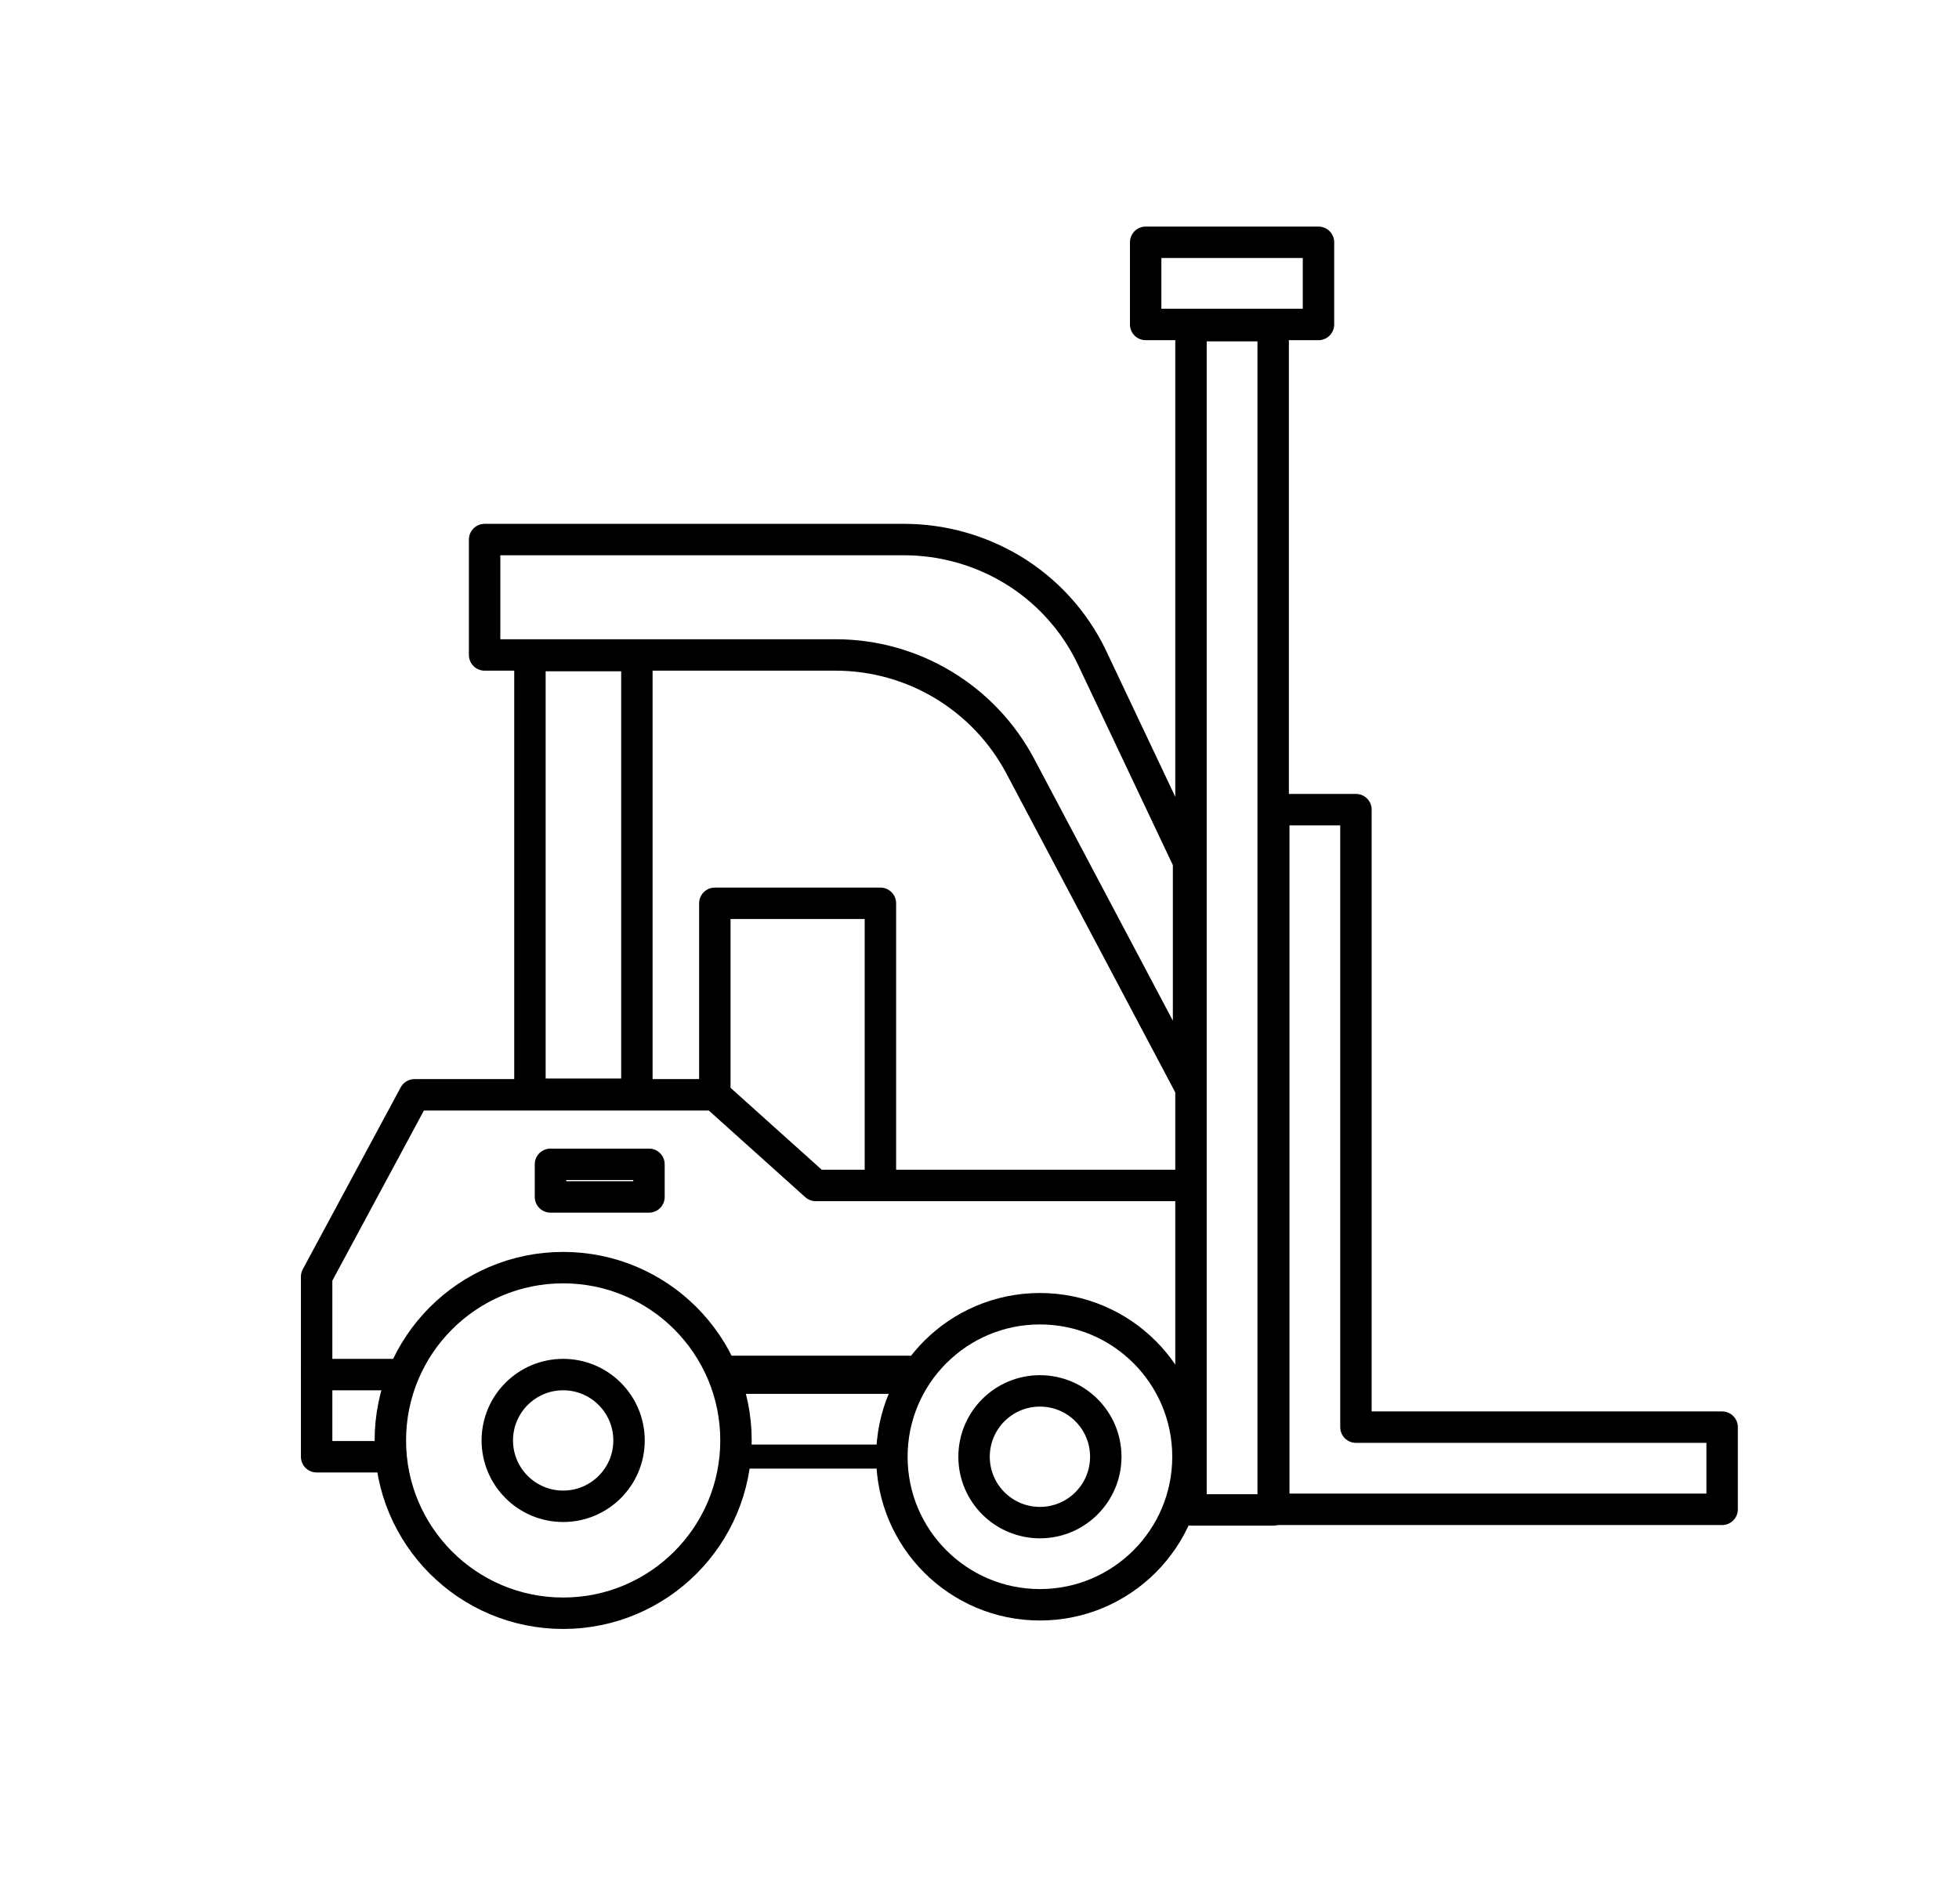
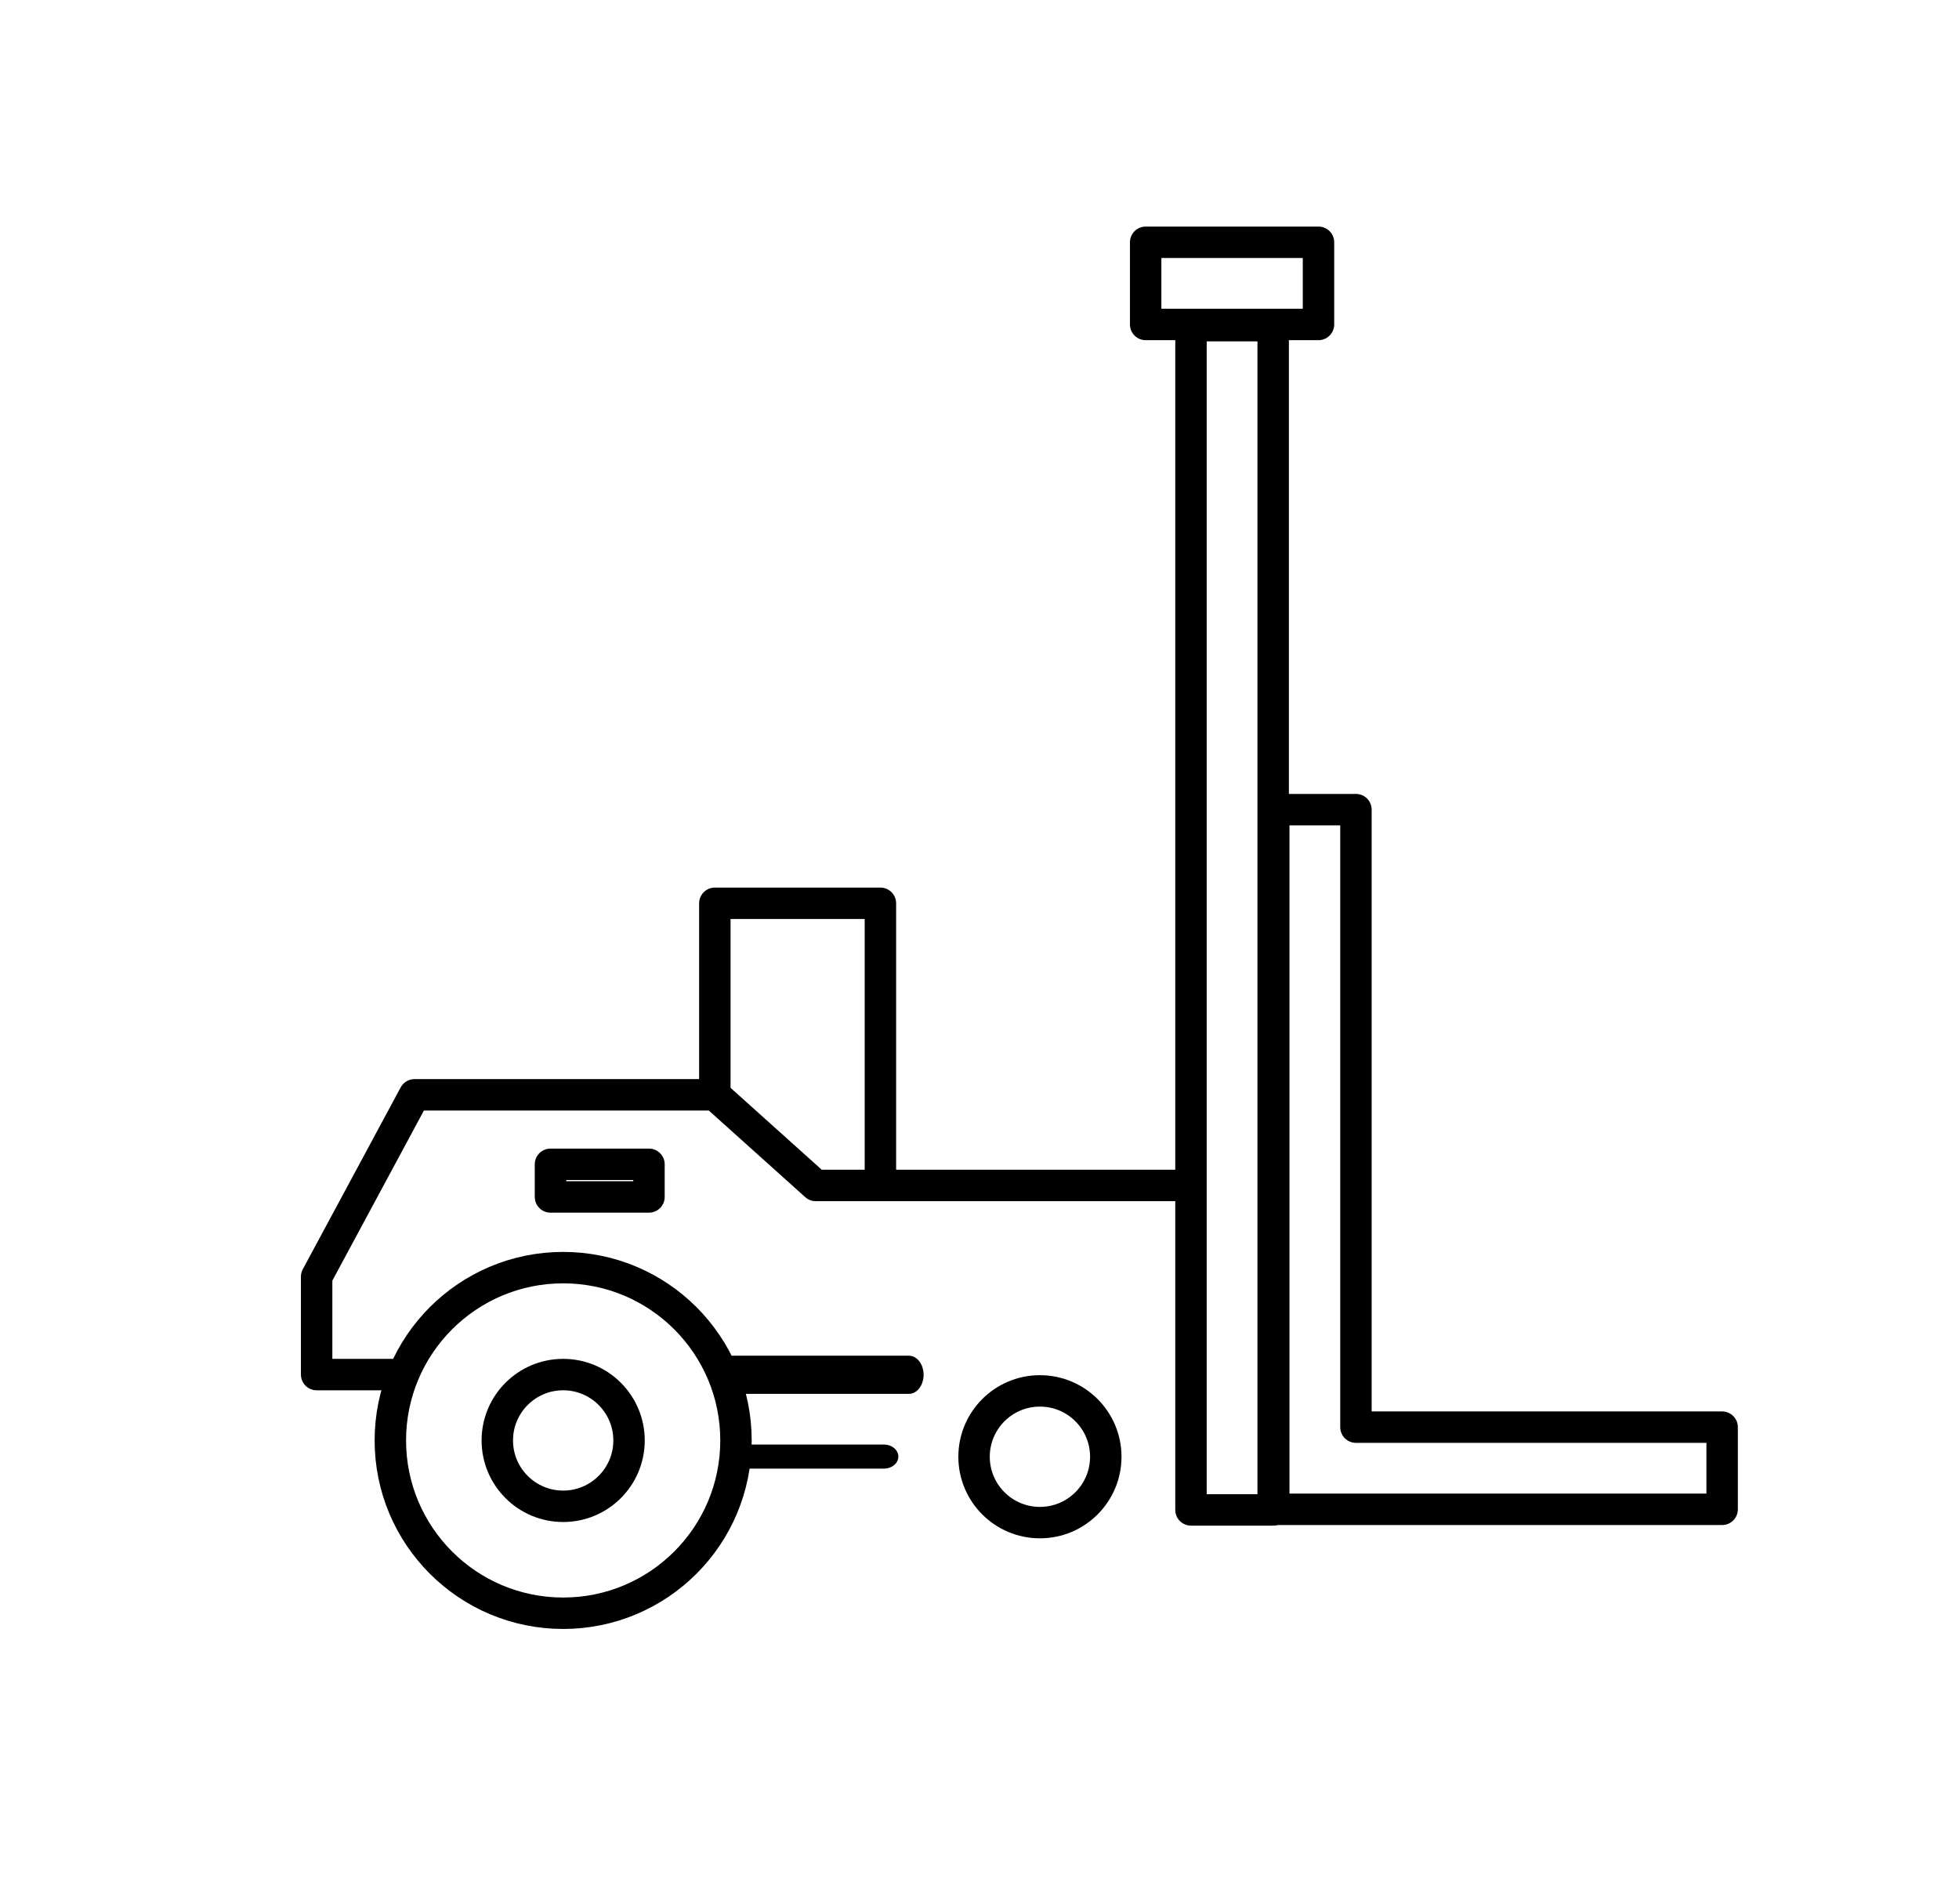
<svg xmlns="http://www.w3.org/2000/svg" id="e7f3dYZQIjn1" viewBox="0 0 324.2 315.1" shape-rendering="geometricPrecision" text-rendering="geometricPrecision">
  <style>#e7f3dYZQIjn1{pointer-events: all}#e7f3dYZQIjn1:hover #e7f3dYZQIjn13_to {animation: e7f3dYZQIjn13_to__to 500ms linear 1 normal forwards}@keyframes e7f3dYZQIjn13_to__to { 0% {transform: translate(247.9px,191.9px)} 80% {transform: translate(247.9px,137px)} 100% {transform: translate(247.9px,137px)}} #e7f3dYZQIjn1:hover #e7f3dYZQIjn13 {animation: e7f3dYZQIjn13_s_p 500ms linear 1 normal forwards}@keyframes e7f3dYZQIjn13_s_p { 0% {stroke: rgb(0,0,0)} 80% {stroke: rgb(215,0,45)} 100% {stroke: rgb(215,0,45)}} #e7f3dYZQIjn1:hover #e7f3dYZQIjn14 {animation: e7f3dYZQIjn14_s_p 500ms linear 1 normal forwards}@keyframes e7f3dYZQIjn14_s_p { 0% {stroke: rgb(0,0,0)} 80% {stroke: rgb(215,0,45)} 100% {stroke: rgb(215,0,45)}} #e7f3dYZQIjn1:hover #e7f3dYZQIjn15 {animation: e7f3dYZQIjn15_s_p 500ms linear 1 normal forwards}@keyframes e7f3dYZQIjn15_s_p { 0% {stroke: rgb(0,0,0)} 80% {stroke: rgb(215,0,45)} 100% {stroke: rgb(215,0,45)}} #e7f3dYZQIjn1:hover #e7f3dYZQIjn18 {animation: e7f3dYZQIjn18_s_p 500ms linear 1 normal forwards}@keyframes e7f3dYZQIjn18_s_p { 0% {stroke: rgb(0,0,0)} 80% {stroke: rgb(215,0,45)} 100% {stroke: rgb(215,0,45)}} #e7f3dYZQIjn1:hover #e7f3dYZQIjn19 {animation: e7f3dYZQIjn19_s_p 500ms linear 1 normal forwards}@keyframes e7f3dYZQIjn19_s_p { 0% {stroke: rgb(0,0,0)} 80% {stroke: rgb(215,0,45)} 100% {stroke: rgb(215,0,45)}}</style>
  <g id="e7f3dYZQIjn2">
    <rect id="e7f3dYZQIjn3" width="13.6" height="196" rx="0" ry="0" transform="matrix(1 0 0 1 197.1 53.9)" fill="none" stroke="rgb(0,0,0)" stroke-width="5.201" stroke-linecap="round" stroke-linejoin="round" stroke-miterlimit="10" />
    <rect id="e7f3dYZQIjn4" width="28.6" height="13.6" rx="0" ry="0" transform="matrix(1 0 0 1 189.6 40.1)" fill="none" stroke="rgb(0,0,0)" stroke-width="5.201" stroke-linecap="round" stroke-linejoin="round" stroke-miterlimit="10" />
    <line id="e7f3dYZQIjn5" x1="119.7" y1="227.5" x2="151.7" y2="227.5" transform="matrix(0.935 0 0 1.214 8.578 -48.652)" fill="none" stroke="rgb(0,0,0)" stroke-width="5.201" stroke-linecap="round" stroke-linejoin="round" stroke-miterlimit="10" />
    <line id="e7f3dYZQIjn6" x1="121.7" y1="241.1" x2="148.3" y2="241.1" transform="matrix(0.921 0 0 0.766 9.692 56.388)" fill="none" stroke="rgb(0,0,0)" stroke-width="5.201" stroke-linecap="round" stroke-linejoin="round" stroke-miterlimit="10" />
    <polyline id="e7f3dYZQIjn7" points="66.7,227.5 52.4,227.5 52.4,211.3 68.6,181.2 118.3,181.2 135,196.2 196.8,196.2" fill="none" stroke="rgb(0,0,0)" stroke-width="5.201" stroke-linecap="round" stroke-linejoin="round" stroke-miterlimit="10" />
-     <polyline id="e7f3dYZQIjn8" points="52.4,227.5 52.4,241.1 64.6,241.1" fill="none" stroke="rgb(0,0,0)" stroke-width="5.201" stroke-linecap="round" stroke-linejoin="round" stroke-miterlimit="10" />
    <polyline id="e7f3dYZQIjn9" points="118.3,181.2 118.3,149.5 145.7,149.5 145.7,196.2" fill="none" stroke="rgb(0,0,0)" stroke-width="5.201" stroke-linecap="round" stroke-linejoin="round" stroke-miterlimit="10" />
-     <rect id="e7f3dYZQIjn10" width="17.7" height="72.6" rx="0" ry="0" transform="matrix(1 0 0 1 87.7 108.5)" fill="none" stroke="rgb(0,0,0)" stroke-width="5.201" stroke-linecap="round" stroke-linejoin="round" stroke-miterlimit="10" />
-     <path id="e7f3dYZQIjn11" d="M167.4,94.2L167.4,94.2C162,91,155.9,89.3,149.6,89.3L80.2,89.3L80.2,108.4L138.3,108.4C151.1,108.4,162.9,115.5,168.9,126.9L196.7,179.4L196.7,142.6L180.7,108.8C177.8,102.7,173.1,97.6,167.4,94.2Z" fill="none" stroke="rgb(0,0,0)" stroke-width="5.201" stroke-linecap="round" stroke-linejoin="round" stroke-miterlimit="10" />
    <g id="e7f3dYZQIjn12">
      <g id="e7f3dYZQIjn13_to" transform="translate(247.9,191.9)">
        <polygon id="e7f3dYZQIjn13" points="224.4,236.2 224.4,134 210.8,134 210.8,249.8 212.2,249.8 224.4,249.8 285,249.8 285,236.2" transform="translate(-247.9,-191.9)" fill="none" stroke="rgb(0,0,0)" stroke-width="5.201" stroke-linecap="round" stroke-linejoin="round" stroke-miterlimit="10" />
      </g>
-       <circle id="e7f3dYZQIjn14" r="24.5" transform="matrix(1 0 0 1 172.1 241.1)" fill="none" stroke="rgb(0,0,0)" stroke-width="5.201" stroke-linecap="round" stroke-linejoin="round" stroke-miterlimit="10" />
      <circle id="e7f3dYZQIjn15" r="10.9" transform="matrix(1 0 0 1 172.1 241.1)" fill="none" stroke="rgb(0,0,0)" stroke-width="5.201" stroke-linecap="round" stroke-linejoin="round" stroke-miterlimit="10" />
    </g>
    <rect id="e7f3dYZQIjn16" width="16.3" height="5.4" rx="0" ry="0" transform="matrix(1 0 0 1 91.1 192.7)" fill="none" stroke="rgb(0,0,0)" stroke-width="5.201" stroke-linecap="round" stroke-linejoin="round" stroke-miterlimit="10" />
    <g id="e7f3dYZQIjn17">
      <circle id="e7f3dYZQIjn18" r="28.6" transform="matrix(1 0 0 1 93.2 238.4)" fill="none" stroke="rgb(0,0,0)" stroke-width="5.201" stroke-linecap="round" stroke-linejoin="round" stroke-miterlimit="10" />
      <circle id="e7f3dYZQIjn19" r="10.9" transform="matrix(1 0 0 1 93.2 238.4)" fill="none" stroke="rgb(0,0,0)" stroke-width="5.201" stroke-linecap="round" stroke-linejoin="round" stroke-miterlimit="10" />
    </g>
  </g>
</svg>